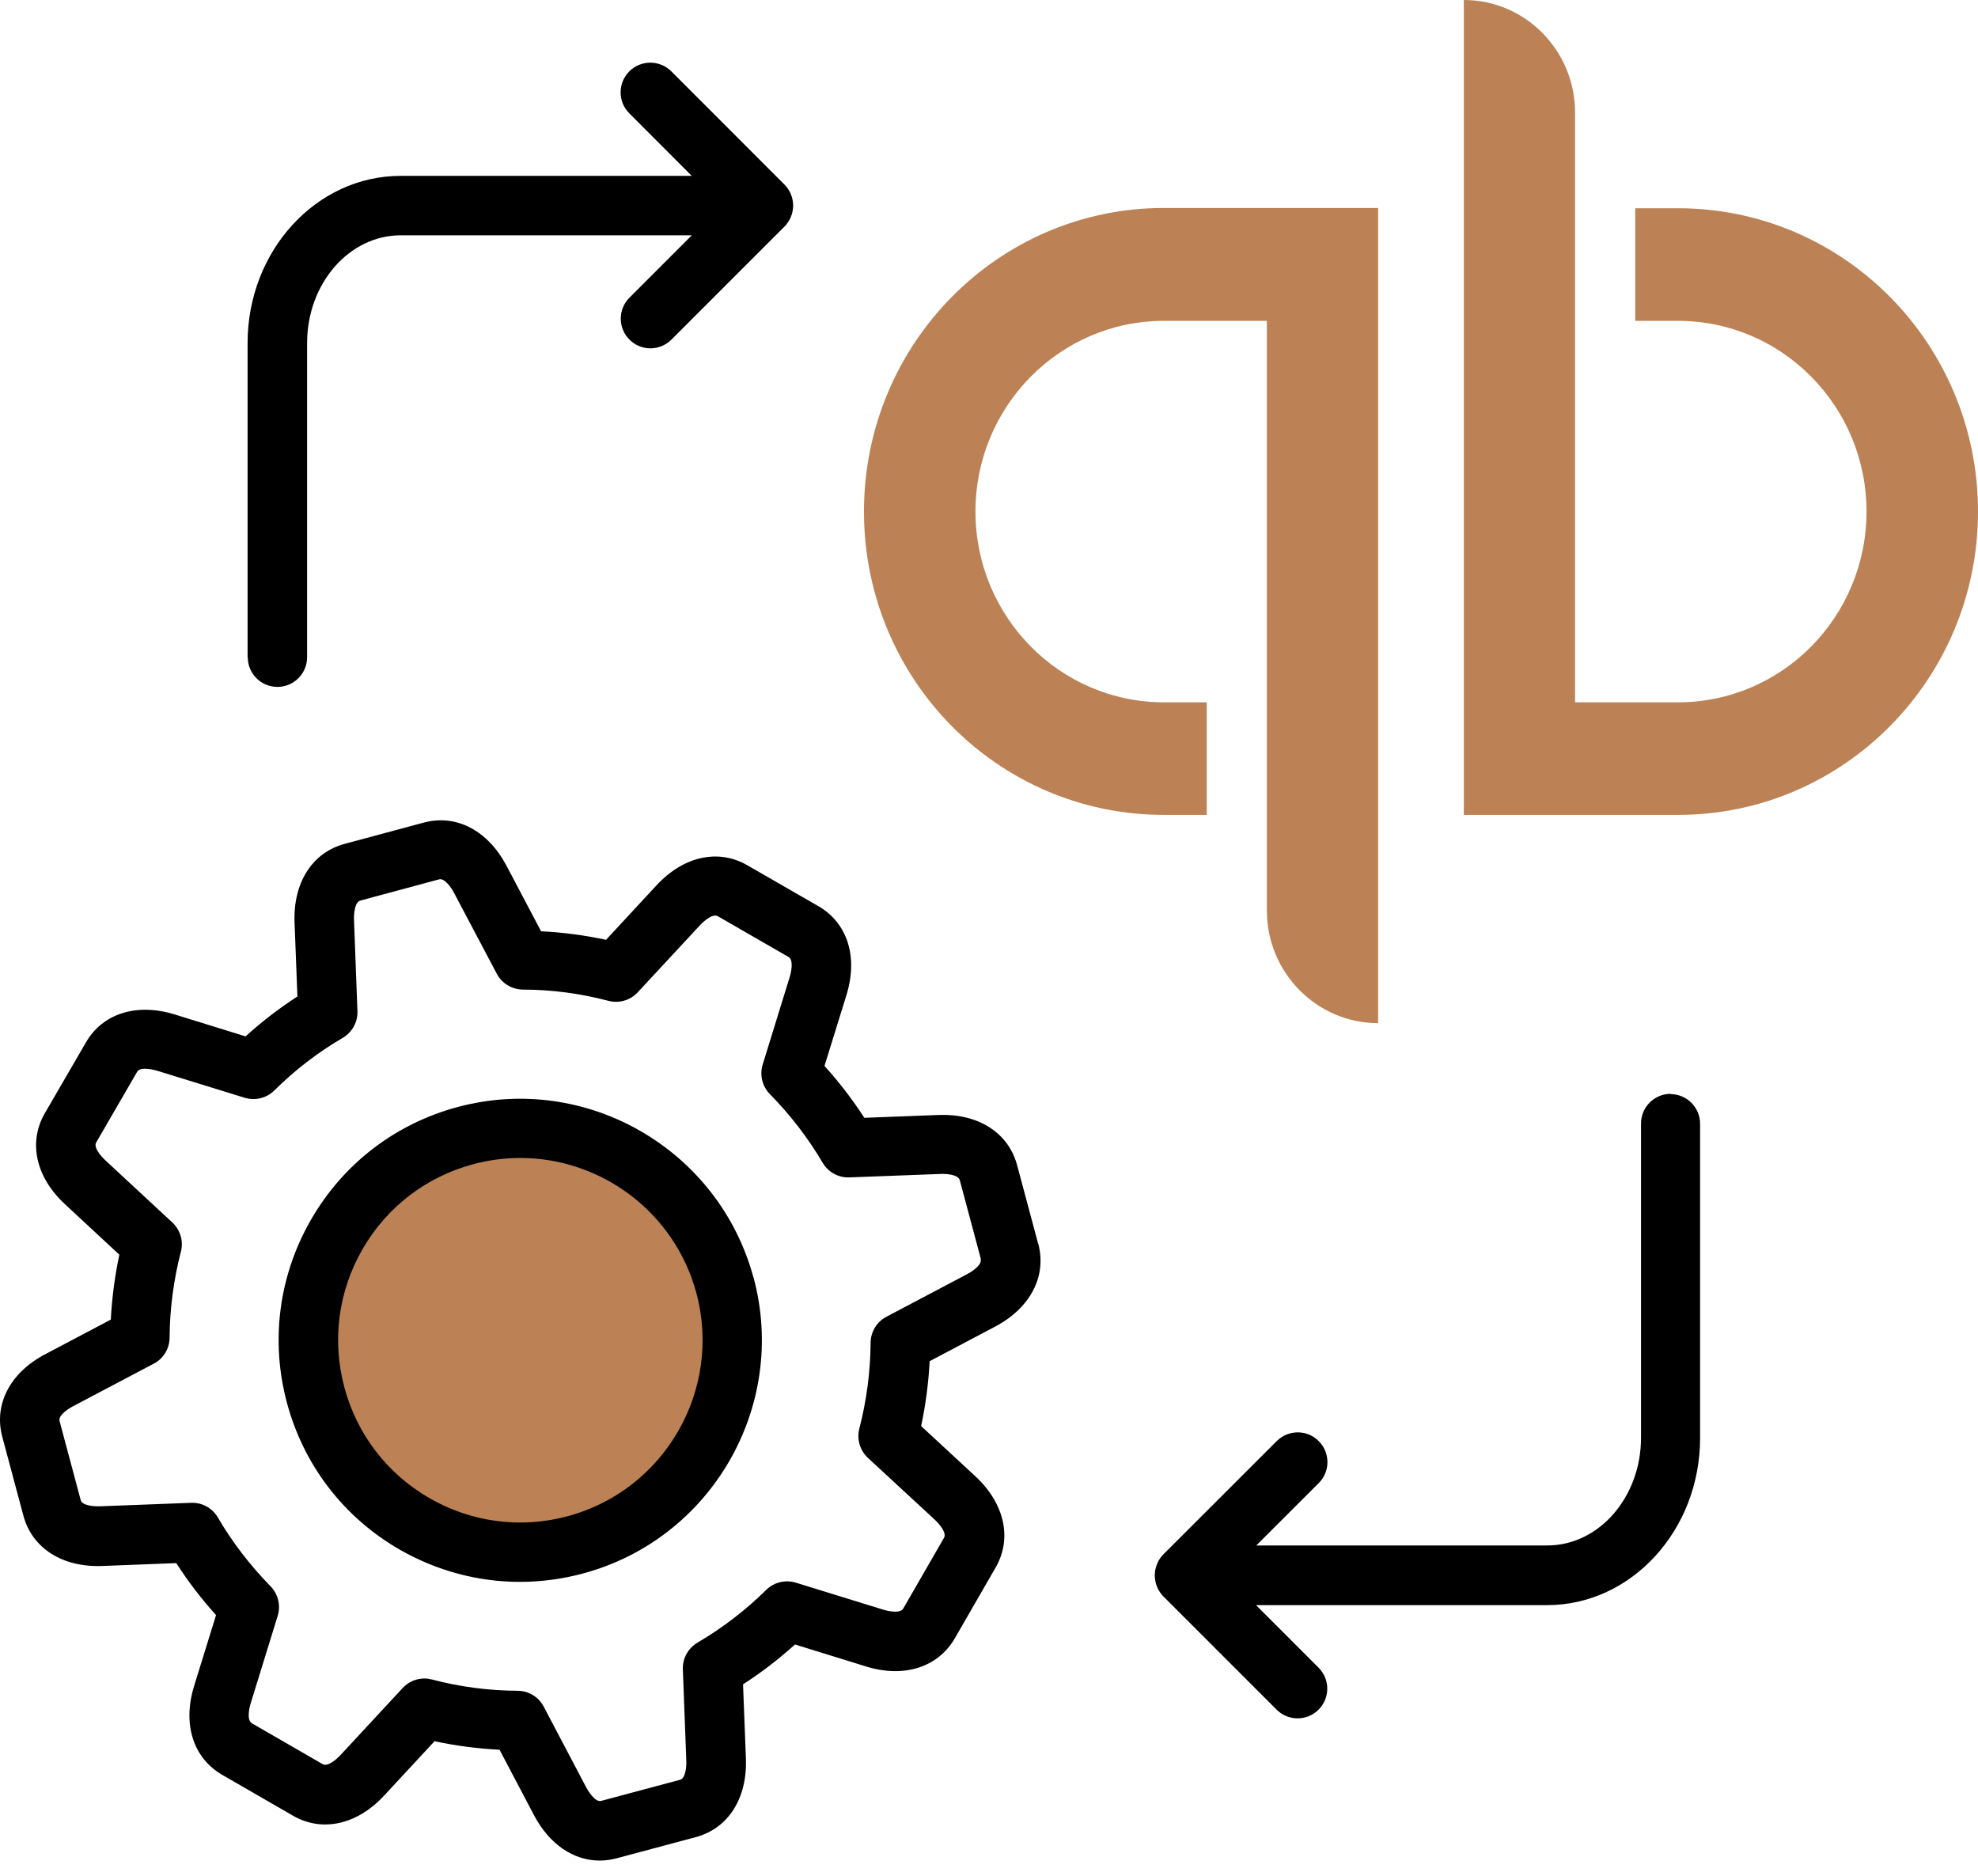
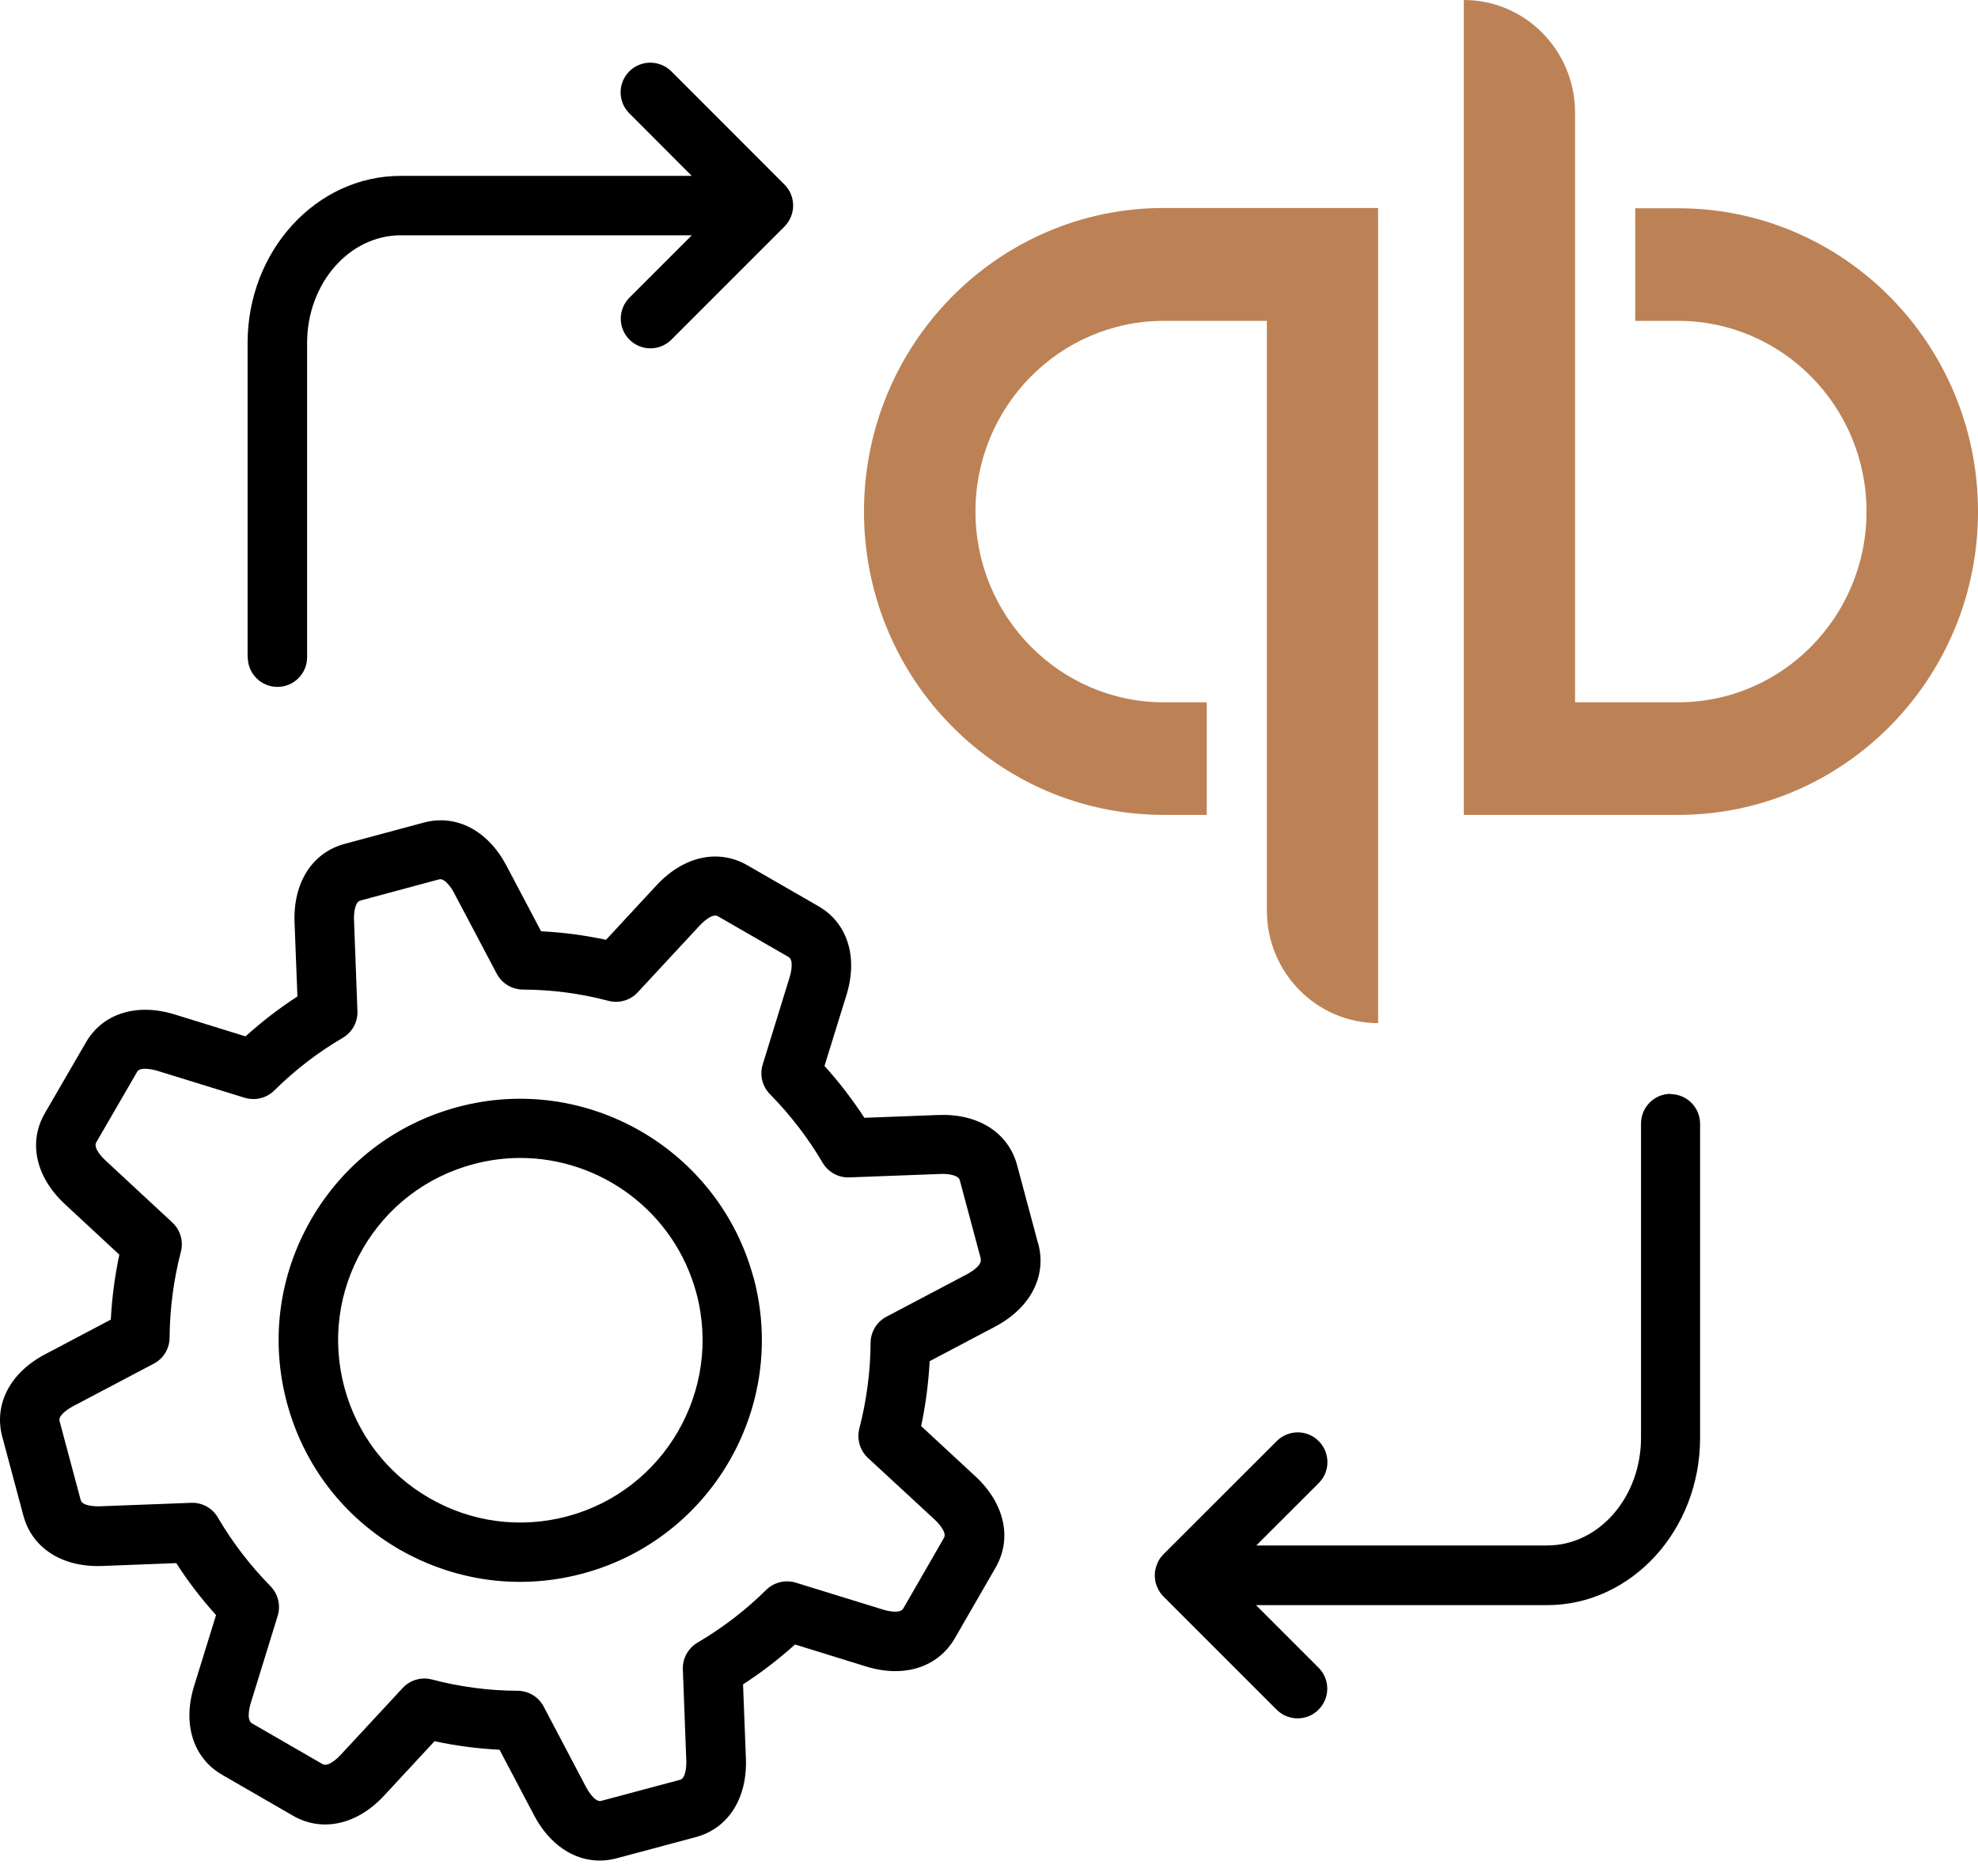
<svg xmlns="http://www.w3.org/2000/svg" width="58" height="55" viewBox="0 0 58 55" fill="none">
-   <circle cx="15.5" cy="39.5" r="6.5" fill="#BC8255" />
  <path d="M7.26 19.271V10.058C7.26 7.355 9.273 5.157 11.747 5.157H20.284L18.453 3.323C18.112 2.982 18.114 2.433 18.453 2.092C18.794 1.753 19.343 1.753 19.685 2.092L23 5.409C23.021 5.43 23.039 5.451 23.06 5.474C23.067 5.482 23.073 5.493 23.078 5.5C23.088 5.513 23.099 5.529 23.109 5.542C23.117 5.553 23.122 5.566 23.13 5.576C23.138 5.589 23.146 5.602 23.154 5.615C23.161 5.628 23.166 5.638 23.172 5.651C23.18 5.664 23.185 5.678 23.19 5.693C23.195 5.706 23.198 5.717 23.203 5.73C23.208 5.745 23.213 5.758 23.219 5.774C23.221 5.787 23.224 5.797 23.229 5.81C23.234 5.826 23.237 5.842 23.239 5.857C23.242 5.87 23.245 5.886 23.247 5.901C23.25 5.914 23.252 5.928 23.252 5.943C23.255 5.969 23.255 5.993 23.258 6.019V6.026V6.029C23.258 6.058 23.255 6.086 23.252 6.115C23.25 6.128 23.247 6.141 23.247 6.154C23.245 6.17 23.242 6.185 23.239 6.198C23.237 6.214 23.232 6.227 23.229 6.243C23.226 6.256 23.224 6.269 23.219 6.282C23.213 6.295 23.208 6.308 23.203 6.323C23.198 6.336 23.195 6.349 23.19 6.362C23.185 6.375 23.18 6.386 23.172 6.399C23.166 6.412 23.159 6.425 23.154 6.438C23.146 6.451 23.14 6.461 23.133 6.472C23.125 6.485 23.117 6.498 23.109 6.511C23.101 6.524 23.091 6.537 23.083 6.547C23.075 6.558 23.067 6.568 23.06 6.579C23.041 6.599 23.023 6.623 23.002 6.644L19.687 9.959C19.518 10.128 19.294 10.214 19.073 10.214C18.849 10.214 18.627 10.128 18.458 9.959C18.117 9.618 18.117 9.068 18.458 8.727L20.286 6.899H11.752C10.237 6.899 9.005 8.316 9.005 10.058V19.271C9.005 19.753 8.614 20.141 8.135 20.141C7.653 20.141 7.265 19.75 7.265 19.271L7.26 19.271ZM30.445 36.469C30.697 37.419 30.216 38.349 29.184 38.896L27.26 39.912C27.226 40.55 27.143 41.188 27.01 41.815L28.606 43.292C29.46 44.089 29.684 45.109 29.195 45.961L27.997 48.039C27.499 48.893 26.502 49.208 25.39 48.862L23.312 48.219C22.838 48.646 22.328 49.039 21.788 49.388L21.872 51.563C21.916 52.729 21.354 53.612 20.403 53.867L18.085 54.487C17.916 54.531 17.749 54.555 17.585 54.555C16.817 54.555 16.109 54.078 15.661 53.229L14.648 51.305C14.007 51.273 13.369 51.19 12.742 51.055L11.262 52.651C10.471 53.505 9.447 53.732 8.593 53.24L6.518 52.042C5.663 51.55 5.346 50.55 5.692 49.435L6.335 47.357C5.903 46.878 5.512 46.37 5.169 45.833L2.997 45.917C1.833 45.961 0.95 45.401 0.689 44.453L0.067 42.13C-0.188 41.177 0.296 40.247 1.33 39.706L3.249 38.693C3.283 38.052 3.367 37.417 3.499 36.789L1.906 35.31C1.049 34.518 0.822 33.495 1.314 32.643L2.518 30.568C3.007 29.716 4.007 29.401 5.122 29.745L7.2 30.388C7.679 29.956 8.187 29.562 8.721 29.219L8.637 27.047C8.593 25.88 9.156 24.997 10.111 24.742L12.424 24.12C13.377 23.864 14.304 24.349 14.851 25.383L15.866 27.307C16.507 27.338 17.142 27.422 17.77 27.557L19.249 25.961C20.044 25.102 21.067 24.878 21.921 25.375L23.997 26.57C24.851 27.062 25.166 28.06 24.82 29.177L24.176 31.255C24.606 31.729 24.997 32.24 25.346 32.776L27.52 32.693C28.684 32.648 29.57 33.211 29.825 34.167L30.445 36.482L30.445 36.469ZM28.762 36.917L28.143 34.604C28.101 34.443 27.76 34.414 27.585 34.422L24.906 34.523C24.588 34.537 24.286 34.37 24.122 34.094C23.692 33.362 23.171 32.688 22.578 32.084C22.351 31.854 22.27 31.521 22.364 31.214L23.156 28.648C23.208 28.482 23.268 28.146 23.127 28.063L21.049 26.865C20.869 26.761 20.541 27.112 20.526 27.128L18.7 29.096C18.481 29.333 18.151 29.427 17.841 29.346C17.023 29.13 16.179 29.018 15.333 29.016C15.012 29.013 14.716 28.836 14.567 28.552L13.312 26.177C13.231 26.023 13.036 25.742 12.877 25.784L10.565 26.406C10.403 26.451 10.374 26.789 10.38 26.964L10.481 29.646C10.494 29.966 10.328 30.268 10.052 30.43C9.33 30.852 8.653 31.37 8.044 31.974C7.815 32.201 7.481 32.281 7.174 32.188L4.609 31.396C4.591 31.391 4.124 31.25 4.023 31.424L2.82 33.5C2.718 33.677 3.072 34.008 3.088 34.021L5.054 35.846C5.288 36.065 5.385 36.393 5.304 36.703C5.091 37.523 4.979 38.373 4.973 39.221C4.971 39.542 4.794 39.836 4.51 39.984L2.14 41.234C2.119 41.245 1.692 41.471 1.747 41.669L2.367 43.987C2.421 44.185 2.906 44.167 2.926 44.167L5.606 44.065C5.926 44.052 6.229 44.219 6.39 44.498C6.814 45.224 7.333 45.898 7.932 46.511C8.156 46.74 8.236 47.073 8.143 47.378L7.351 49.943C7.343 49.964 7.205 50.425 7.385 50.529L9.46 51.727C9.64 51.831 9.968 51.479 9.981 51.464L11.807 49.495C11.973 49.315 12.205 49.216 12.445 49.216C12.518 49.216 12.593 49.227 12.666 49.245C13.484 49.461 14.33 49.573 15.177 49.576C15.499 49.578 15.794 49.755 15.942 50.039L17.192 52.414C17.203 52.432 17.429 52.857 17.627 52.805L19.945 52.185C20.101 52.143 20.132 51.802 20.124 51.628L20.023 48.948C20.01 48.628 20.177 48.328 20.453 48.164C21.189 47.732 21.867 47.211 22.465 46.62C22.695 46.393 23.028 46.313 23.335 46.406L25.9 47.198C25.921 47.206 26.382 47.346 26.486 47.164L27.682 45.089C27.783 44.912 27.432 44.578 27.416 44.565L25.45 42.748C25.216 42.531 25.119 42.201 25.197 41.891C25.411 41.065 25.523 40.219 25.528 39.373C25.531 39.052 25.708 38.758 25.992 38.609L28.361 37.359C28.406 37.336 28.807 37.117 28.755 36.919L28.762 36.917ZM22.098 37.464C23.109 41.237 20.861 45.128 17.091 46.138C16.481 46.302 15.861 46.383 15.244 46.383C14.018 46.383 12.807 46.06 11.713 45.433C10.075 44.487 8.903 42.959 8.414 41.133C7.924 39.305 8.177 37.396 9.122 35.758C10.067 34.12 11.596 32.948 13.421 32.459C17.19 31.448 21.08 33.696 22.096 37.467L22.098 37.464ZM20.419 37.914C19.778 35.531 17.614 33.953 15.257 33.953C14.802 33.953 14.338 34.013 13.877 34.136C12.499 34.505 11.346 35.388 10.632 36.625C9.919 37.862 9.729 39.3 10.098 40.68C10.468 42.057 11.351 43.211 12.588 43.925C13.822 44.638 15.265 44.828 16.643 44.459C19.486 43.696 21.182 40.761 20.419 37.914ZM48.989 32.073C48.507 32.073 48.119 32.464 48.119 32.943V42.156C48.119 43.898 46.887 45.315 45.372 45.315H36.838L38.668 43.487C39.009 43.148 39.009 42.596 38.668 42.255C38.33 41.914 37.778 41.914 37.437 42.255L34.119 45.57C34.098 45.591 34.08 45.612 34.062 45.633C34.059 45.638 34.056 45.641 34.051 45.646C34.035 45.664 34.022 45.682 34.009 45.703C34.007 45.708 34.004 45.711 34.002 45.716C33.989 45.737 33.975 45.755 33.965 45.779C33.962 45.781 33.962 45.784 33.962 45.786C33.95 45.81 33.939 45.833 33.929 45.857V45.859C33.908 45.911 33.89 45.964 33.879 46.021C33.879 46.023 33.879 46.029 33.877 46.031C33.871 46.055 33.869 46.081 33.866 46.104C33.864 46.133 33.861 46.161 33.861 46.19V46.203C33.861 46.229 33.864 46.253 33.866 46.279C33.869 46.302 33.871 46.325 33.877 46.349C33.877 46.354 33.879 46.359 33.879 46.364C33.884 46.391 33.892 46.417 33.897 46.443C33.897 46.445 33.897 46.445 33.9 46.448C33.908 46.474 33.916 46.497 33.926 46.523C33.926 46.526 33.929 46.526 33.929 46.529C33.939 46.552 33.95 46.573 33.96 46.596C33.962 46.599 33.962 46.604 33.965 46.607C33.975 46.628 33.989 46.646 34.002 46.667C34.004 46.672 34.007 46.677 34.009 46.682C34.022 46.7 34.035 46.719 34.048 46.734C34.054 46.739 34.056 46.745 34.059 46.75C34.077 46.771 34.095 46.794 34.116 46.812L37.434 50.13C37.603 50.3 37.827 50.385 38.048 50.385C38.272 50.385 38.494 50.3 38.663 50.13C39.004 49.789 39.004 49.24 38.663 48.898L36.83 47.065H45.364C47.838 47.065 49.851 44.867 49.851 42.164V32.951C49.851 32.469 49.46 32.081 48.981 32.081L48.989 32.073Z" fill="black" />
  <path d="M34.128 6.098C29.272 6.098 25.334 10.084 25.334 15C25.334 19.916 29.264 23.894 34.128 23.894H35.385V20.593H34.128C31.079 20.593 28.603 18.086 28.603 15C28.603 11.914 31.079 9.408 34.128 9.408H37.148V26.698C37.148 28.52 38.61 30 40.41 30V6.098H34.128ZM49.205 23.894C54.062 23.894 58 19.908 58 15C58 10.092 54.069 6.106 49.205 6.106H47.949V9.408H49.205C52.255 9.408 54.731 11.914 54.731 15C54.731 18.086 52.255 20.593 49.205 20.593H46.185V3.302C46.185 1.48 44.723 0 42.923 0V23.894H49.205Z" fill="#BC8255" />
</svg>